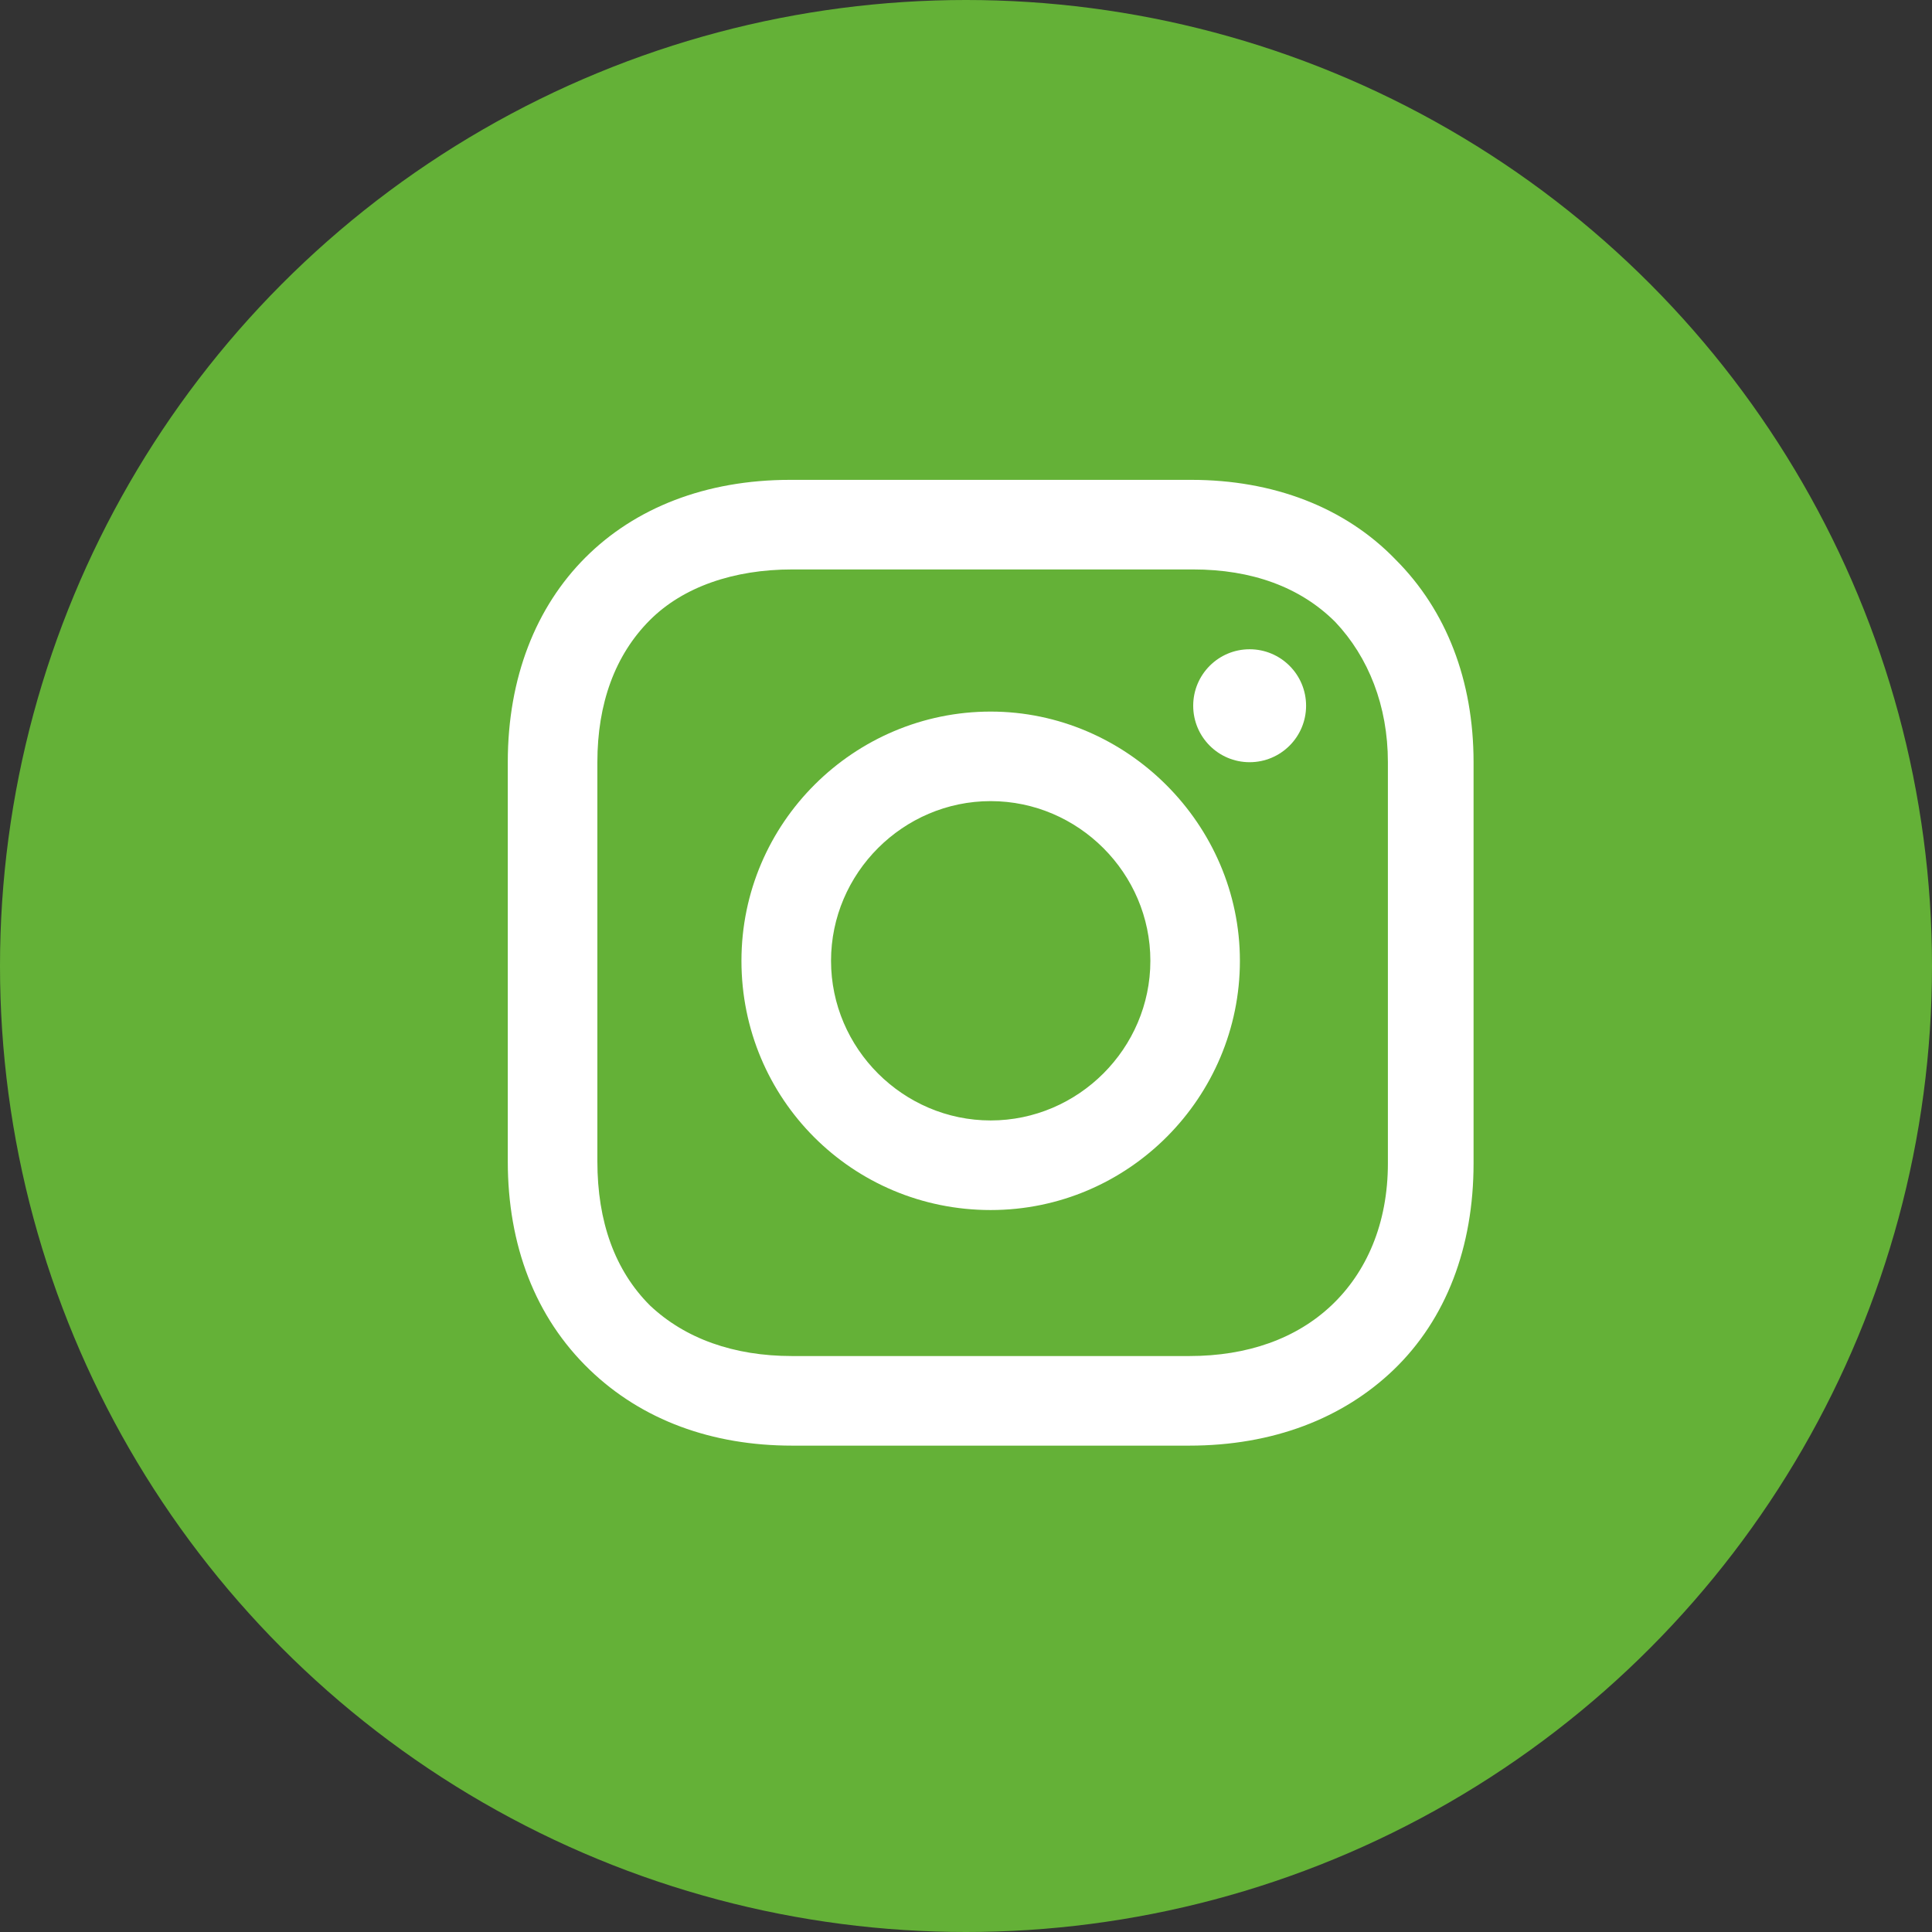
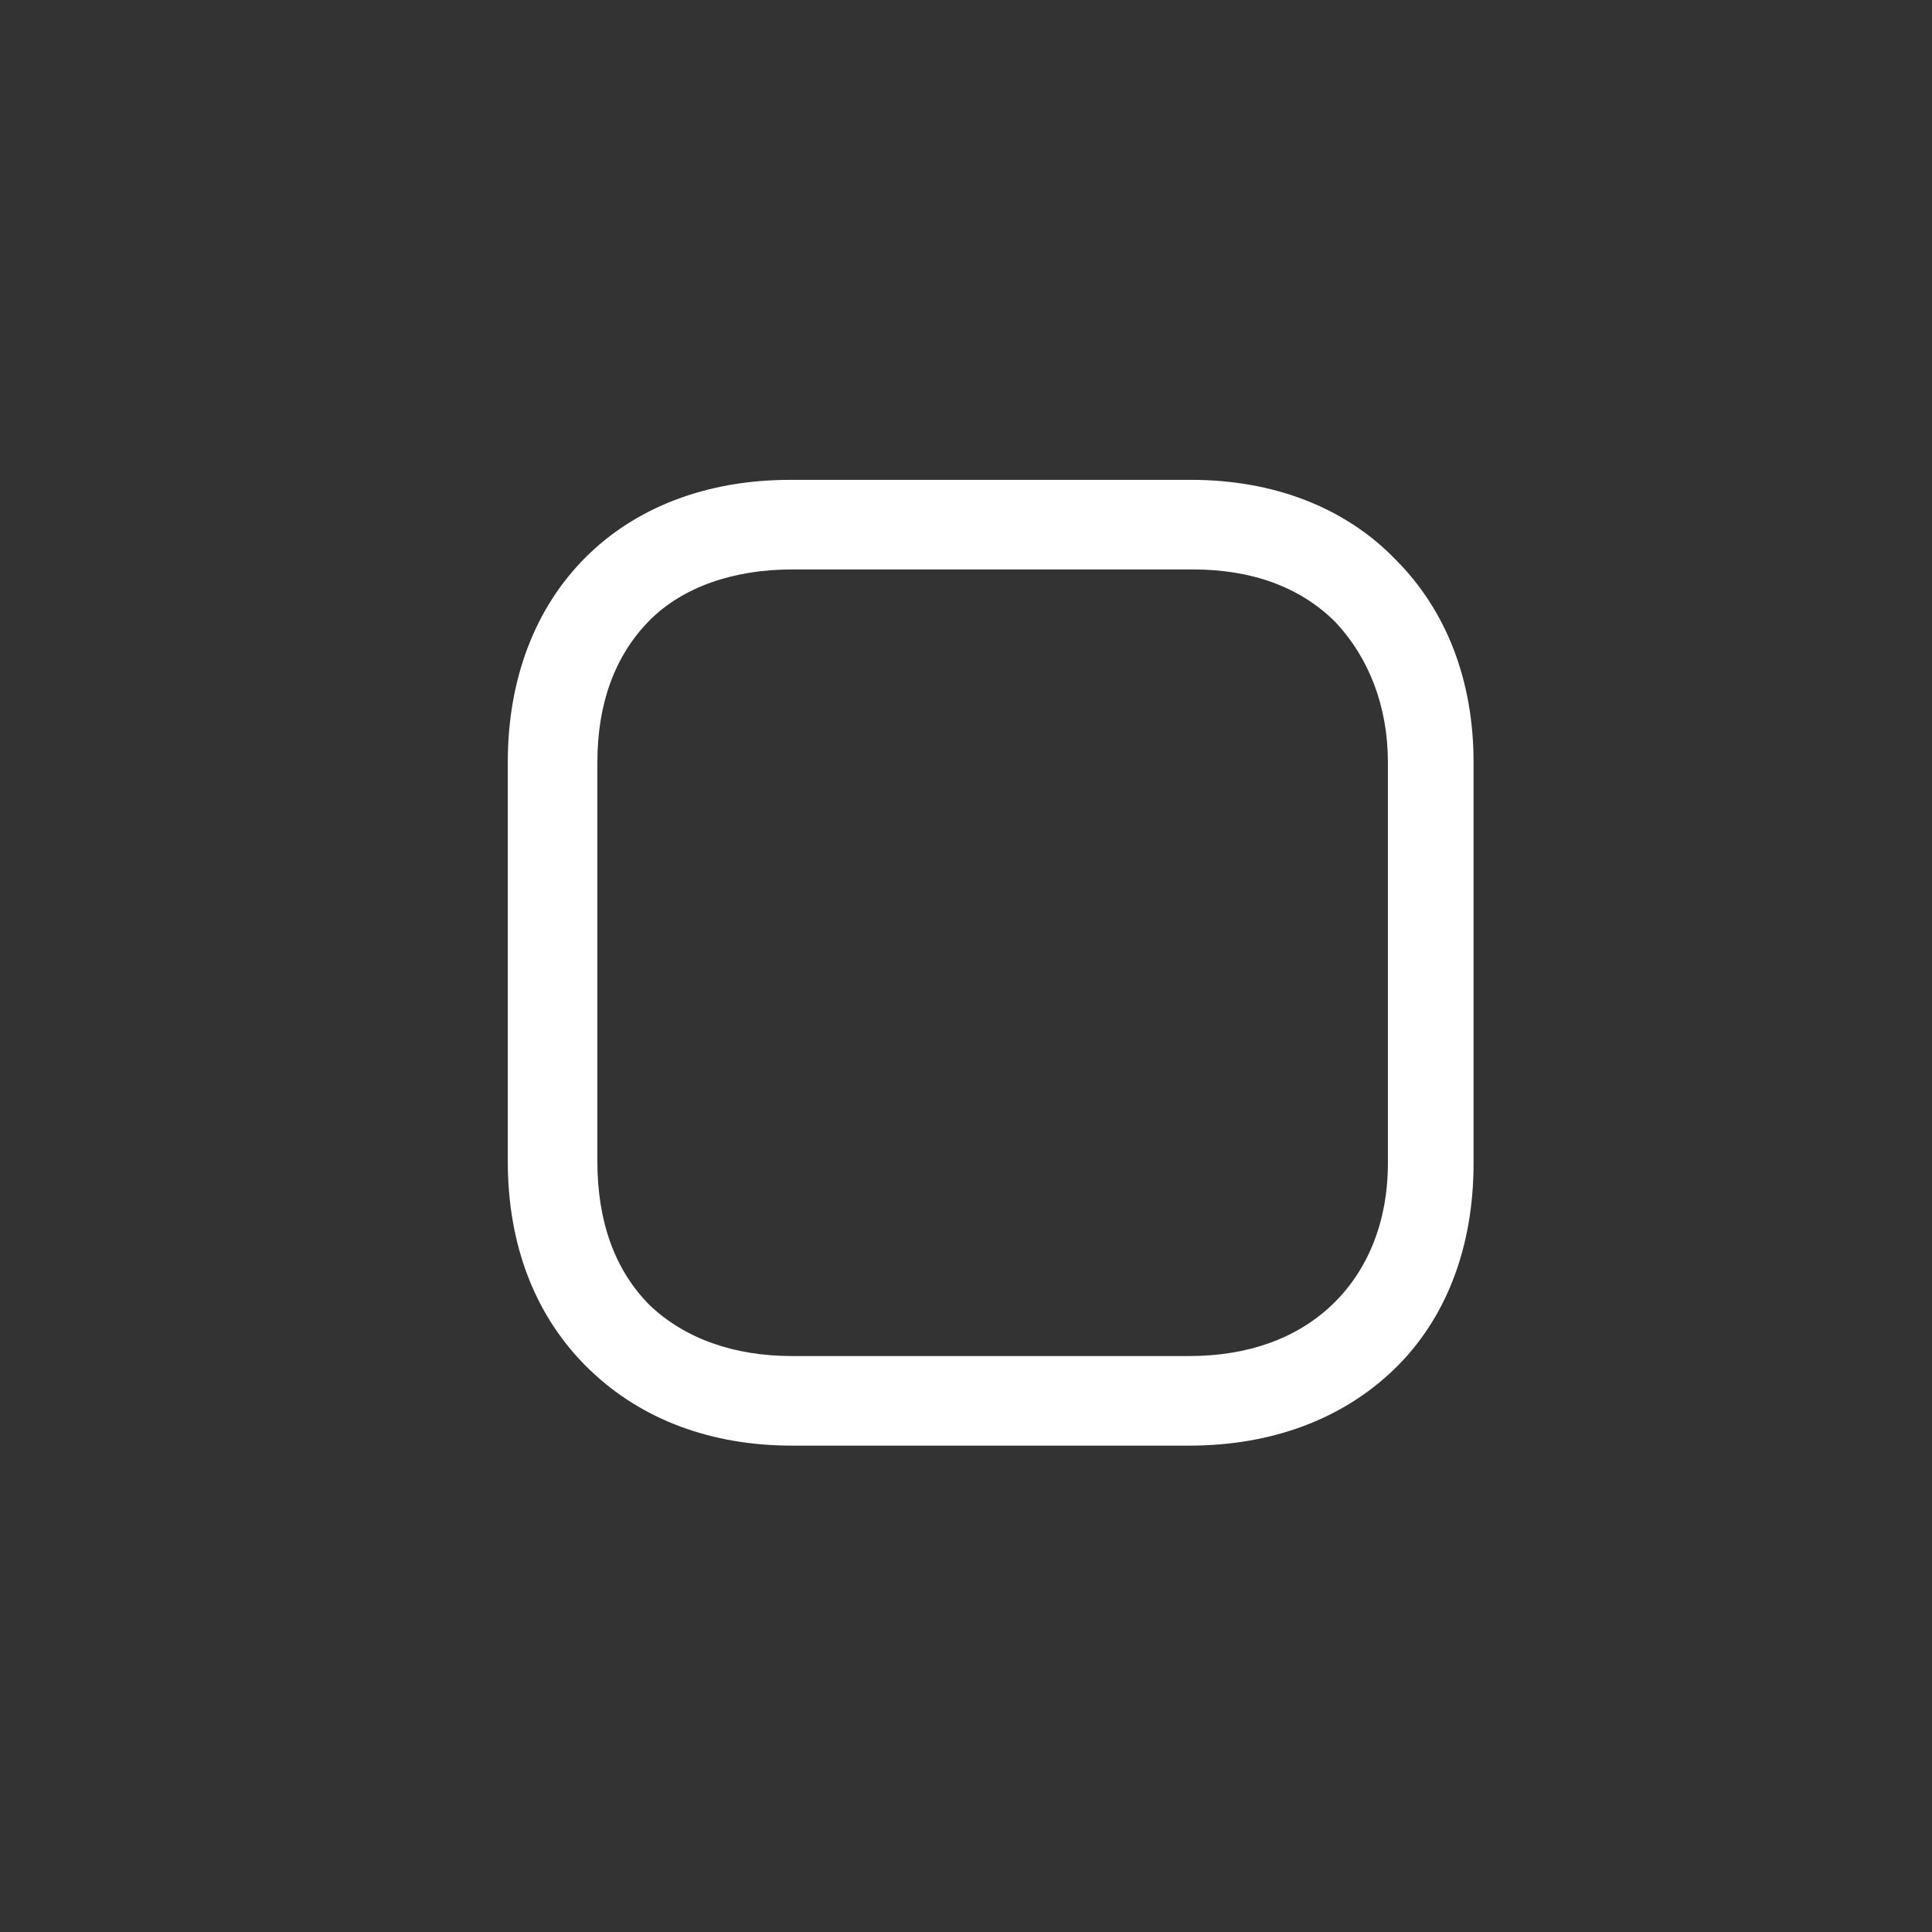
<svg xmlns="http://www.w3.org/2000/svg" width="35" height="35" viewBox="0 0 35 35" fill="none">
  <rect x="0" y="0" width="35" height="35" fill="#333333" stroke="none" />
-   <circle cx="17.5" cy="17.5" r="17.5" fill="#64B137" />
-   <path d="M17.947 12.891C15.478 12.891 13.432 14.901 13.432 17.406C13.432 19.91 15.443 21.921 17.947 21.921C20.451 21.921 22.462 19.875 22.462 17.406C22.462 14.937 20.416 12.891 17.947 12.891ZM17.947 20.298C16.36 20.298 15.055 18.993 15.055 17.406C15.055 15.818 16.36 14.513 17.947 14.513C19.534 14.513 20.84 15.818 20.84 17.406C20.84 18.993 19.534 20.298 17.947 20.298Z" fill="white" />
-   <path d="M22.638 13.808C23.203 13.808 23.661 13.35 23.661 12.785C23.661 12.22 23.203 11.762 22.638 11.762C22.073 11.762 21.616 12.22 21.616 12.785C21.616 13.35 22.073 13.808 22.638 13.808Z" fill="white" />
  <path d="M25.284 10.139C24.367 9.187 23.062 8.693 21.58 8.693H14.314C11.245 8.693 9.199 10.739 9.199 13.808V21.039C9.199 22.555 9.693 23.861 10.681 24.813C11.633 25.73 12.903 26.189 14.349 26.189H21.545C23.062 26.189 24.331 25.695 25.249 24.813C26.201 23.896 26.695 22.591 26.695 21.074V13.808C26.695 12.326 26.201 11.056 25.284 10.139ZM25.143 21.074C25.143 22.168 24.755 23.049 24.12 23.649C23.485 24.249 22.603 24.566 21.545 24.566H14.349C13.291 24.566 12.409 24.249 11.774 23.649C11.139 23.014 10.822 22.132 10.822 21.039V13.808C10.822 12.75 11.139 11.868 11.774 11.233C12.374 10.633 13.291 10.316 14.349 10.316H21.615C22.674 10.316 23.555 10.633 24.19 11.268C24.79 11.903 25.143 12.785 25.143 13.808V21.074Z" fill="white" />
</svg>